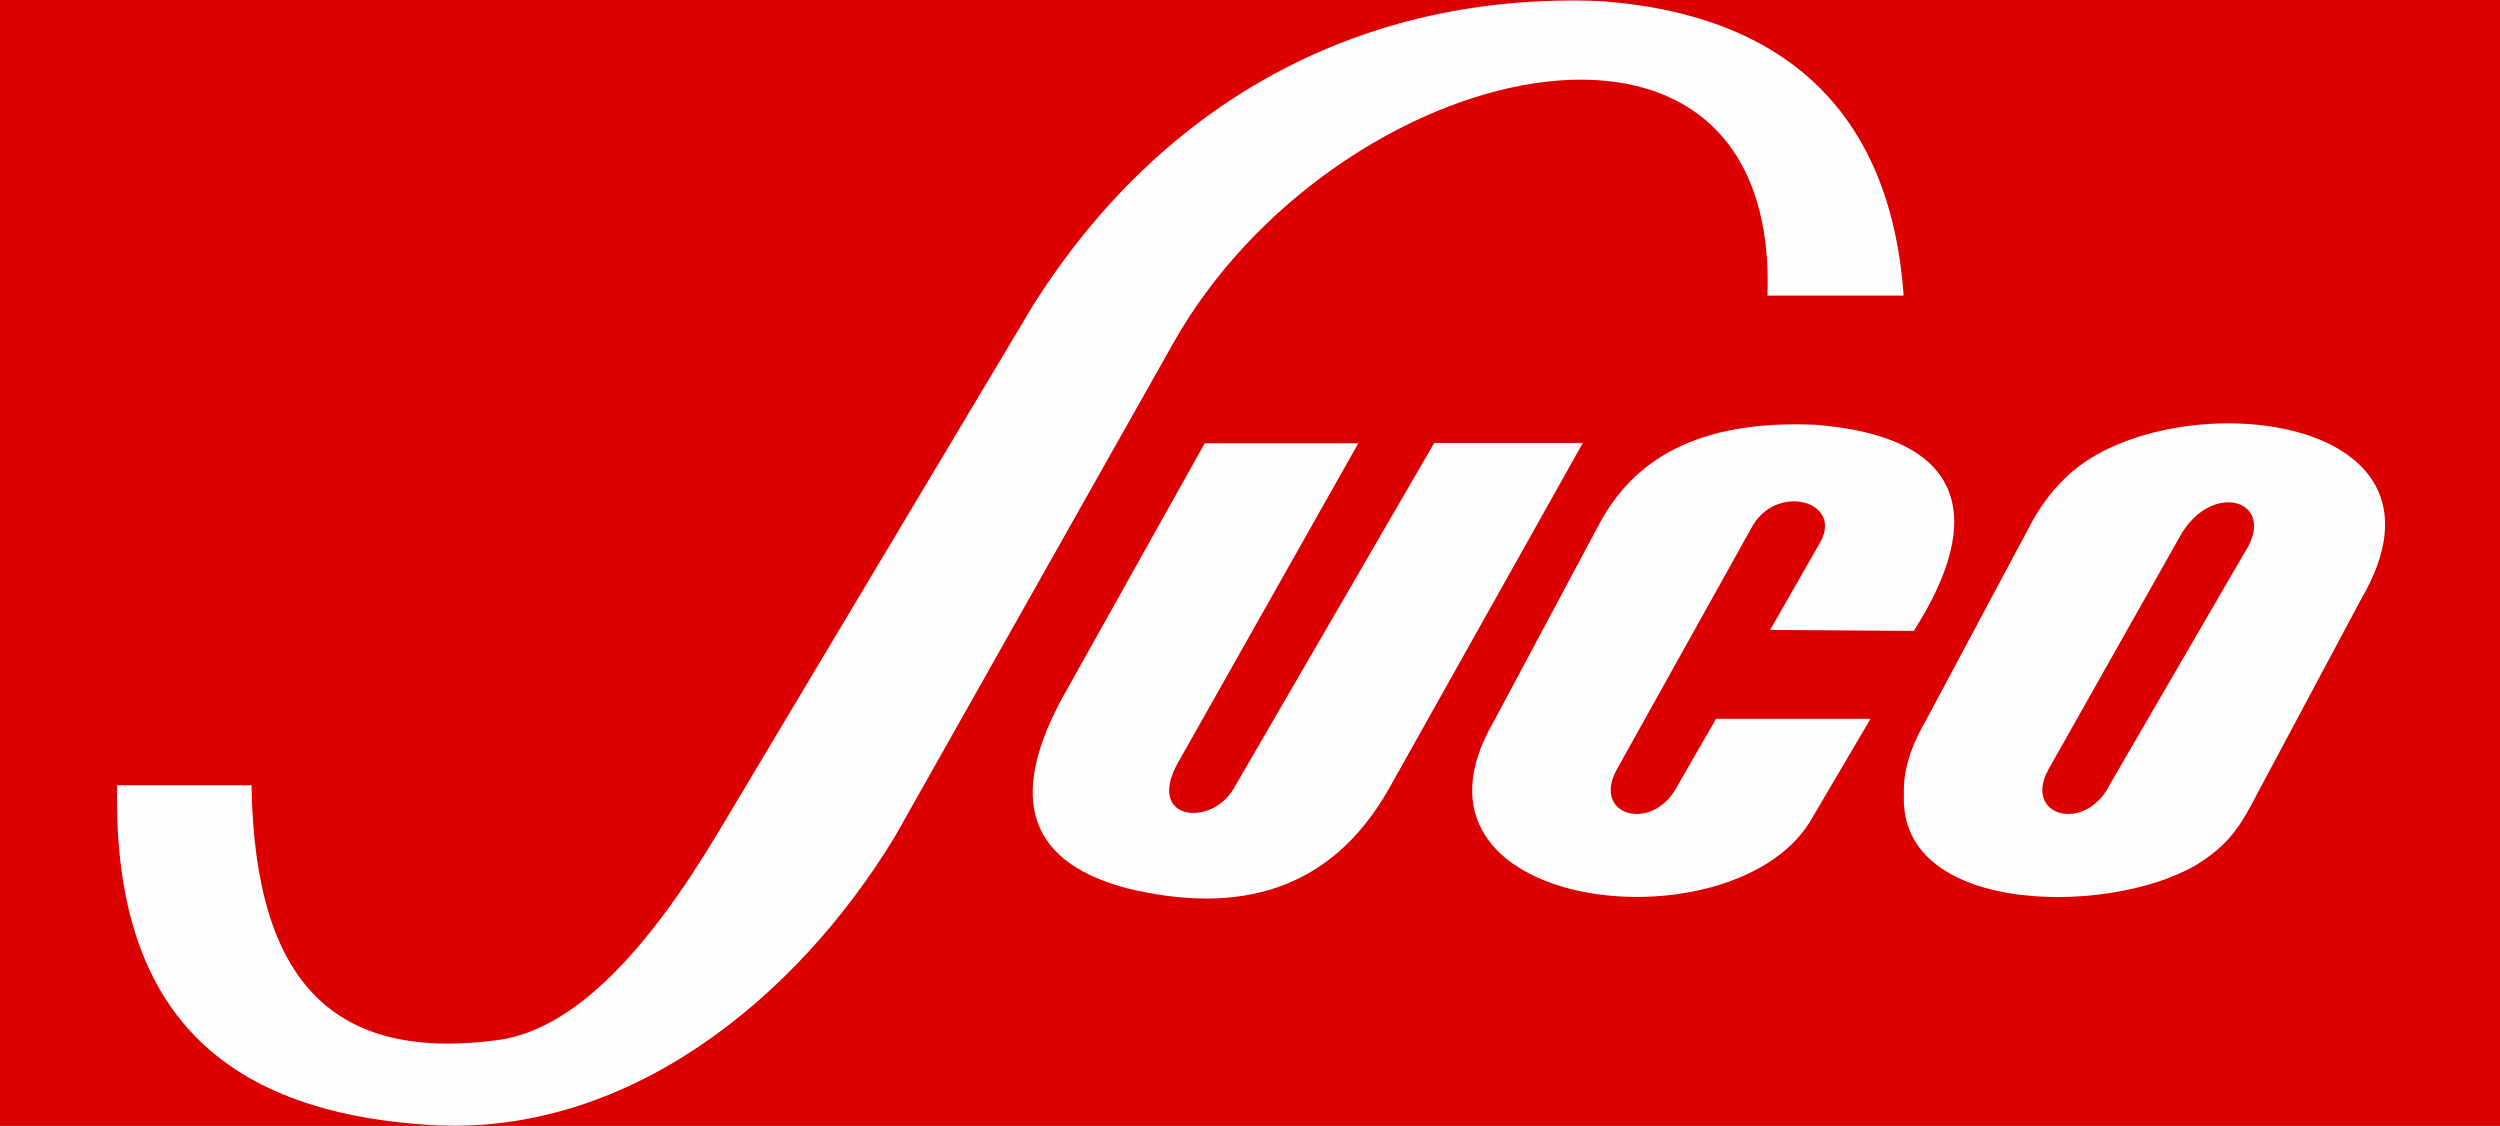
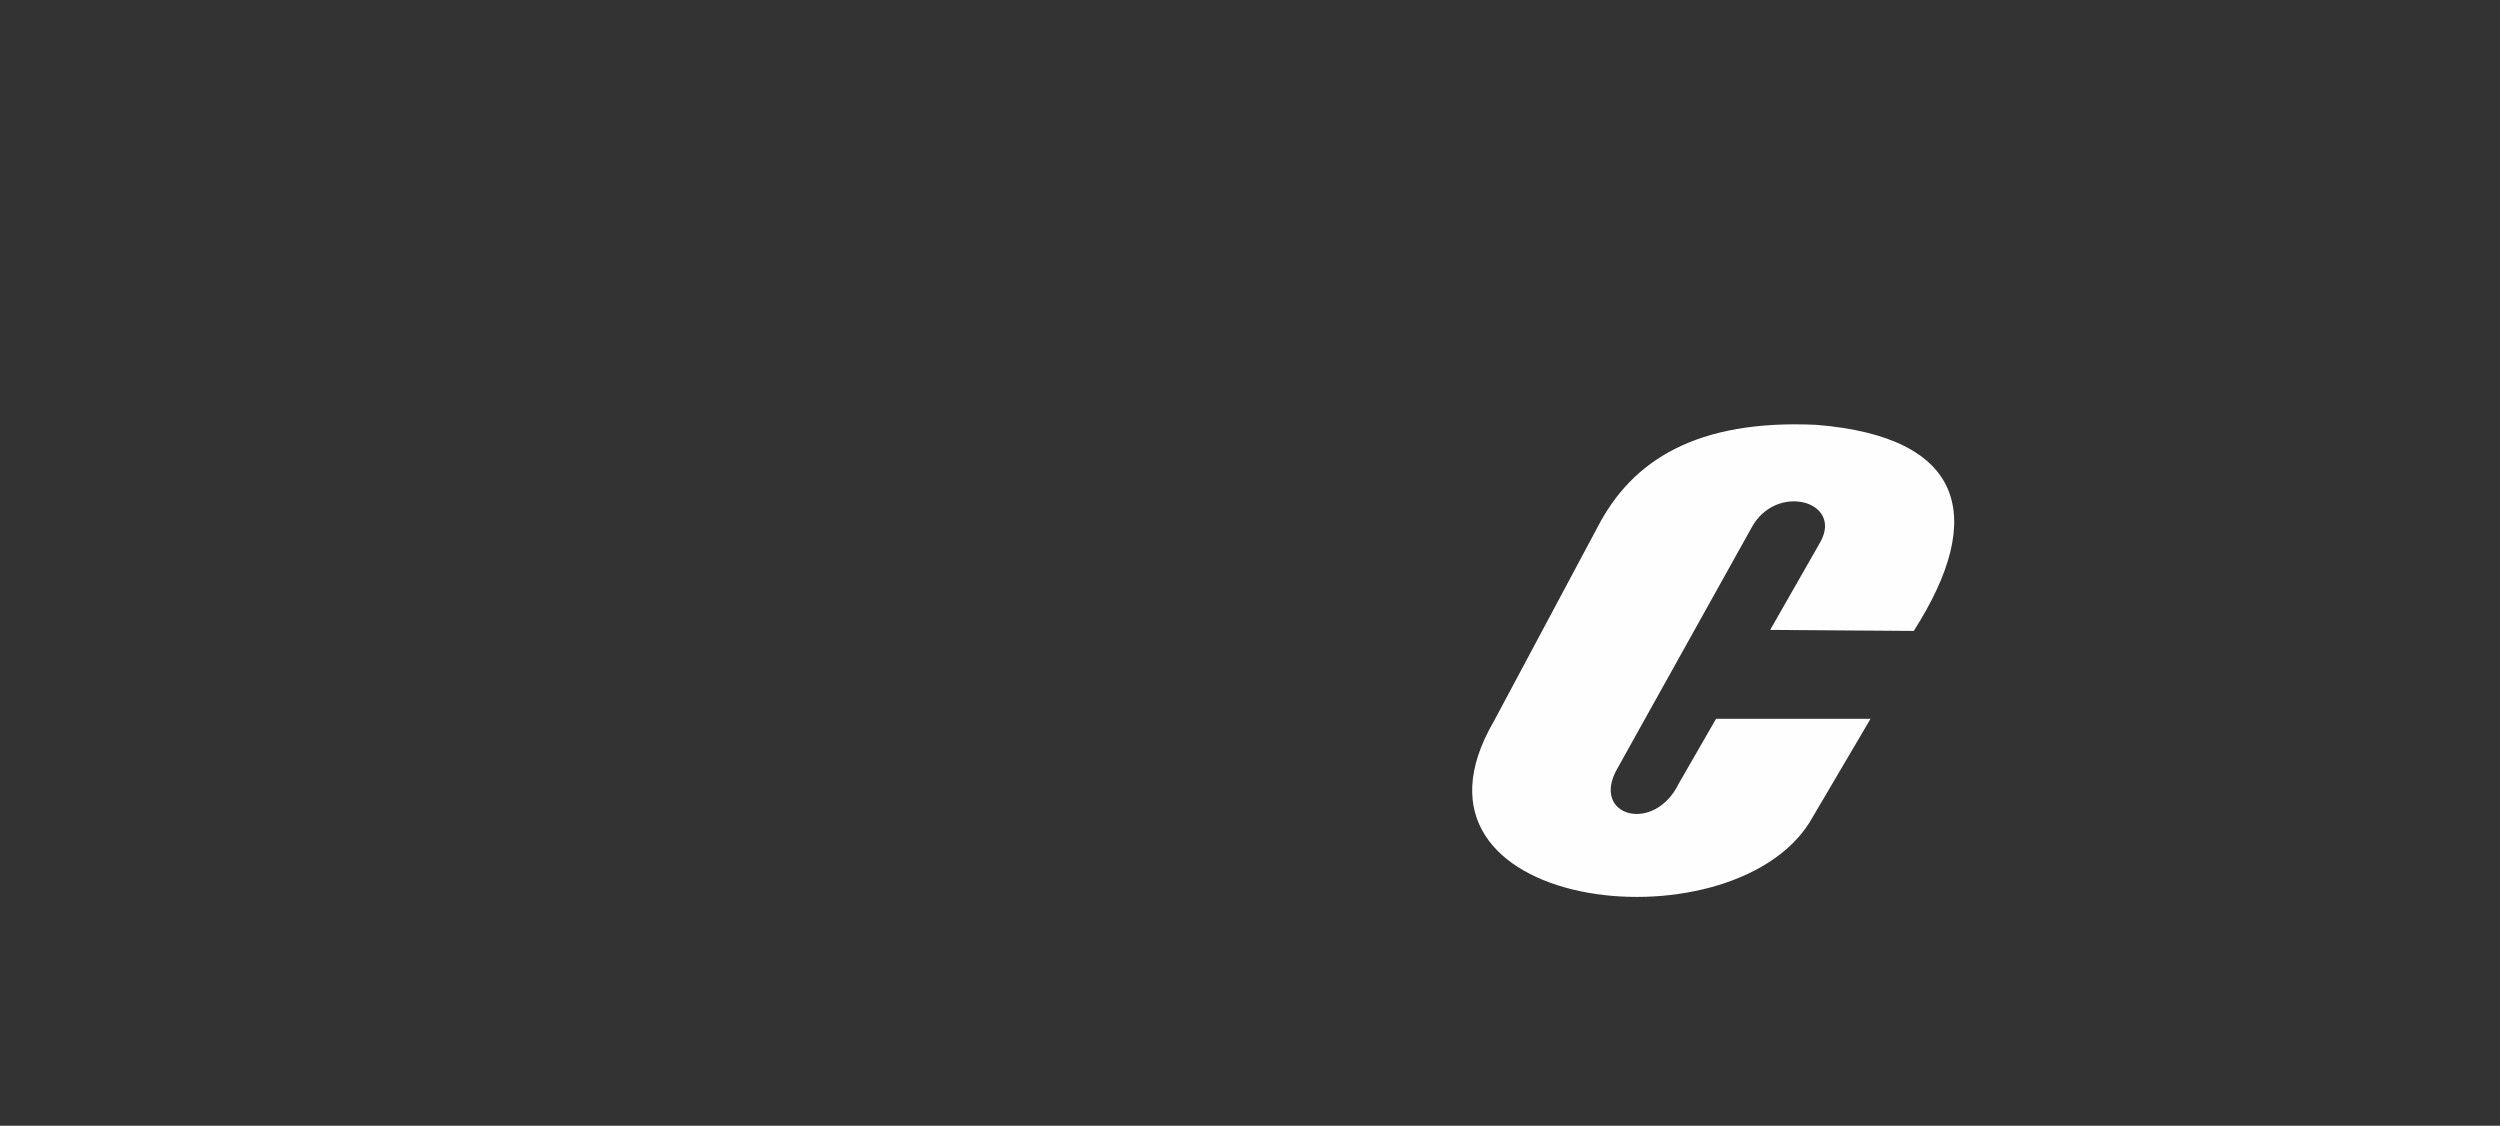
<svg xmlns="http://www.w3.org/2000/svg" xml:space="preserve" width="112.183mm" height="50.515mm" version="1.1" style="shape-rendering:geometricPrecision; text-rendering:geometricPrecision; image-rendering:optimizeQuality; fill-rule:evenodd; clip-rule:evenodd" viewBox="0 0 4127.13 1858.39">
  <rect x="0" y="0" width="4127.13" height="1858.39" fill="#333333" stroke="none" />
  <defs>
    <style type="text/css">
   
    .fil1 {fill:#FEFEFE}
    .fil0 {fill:#DC0000}
   
  </style>
  </defs>
  <g id="Layer_x0020_1">
-     <rect class="fil0" y="-0" width="4127.13" height="1858.26" />
-     <path class="fil1" d="M193.29 1296.38l221.93 0c5.2,326.96 136.59,456.94 407.85,420.5 126.73,-18.15 246.82,-149.05 363.16,-343.72l519.2 -869.14c213.57,-338.23 544.43,-517.56 935.9,-502.25 328.17,23.57 481.69,206.14 501.29,486.2l-224.85 0c19.94,-569.67 -715.76,-391.54 -980.78,78.31l-459.45 814.5c-163.86,270.09 -443.98,496.21 -766.95,476.42 -354.74,-21.74 -524.32,-198.47 -517.31,-560.81z" />
-     <path class="fil1" d="M1988.82 731.76l253.56 0 -297.39 526.76c-54.38,96.37 54.52,107.24 91.46,43.58l331.29 -570.9 245.3 0 -319.14 569.06c-97.23,173.11 -251.54,210.3 -434.14,165.96 -173.98,-46.46 -194.13,-162.13 -96.85,-330.59l225.92 -403.88z" />
    <path class="fil1" d="M2922.29 1039.86l237.03 1.69c120.95,-188.89 83.46,-320.36 -160.61,-340.2 -197.17,-9.29 -304.13,58.27 -361.13,168.4l-171.31 320.73c-183.41,314.28 388.43,378.55 521.09,167.07l100.65 -170.97 -255.03 0 -61.63 107.03c-40.57,83.3 -145.36,54.02 -102.02,-23.73l222.04 -398.43c39.89,-75.21 152.56,-44.61 113.29,24.18l-82.37 144.23z" />
-     <path class="fil1" d="M3409.48 789.11c-24.15,23.17 -43.67,50.29 -59.38,80.64l-171.31 320.73c-26.56,45.51 -37.2,85.74 -35.71,120.68 -9.92,205.88 361.38,201.14 494.86,108.75 45.26,-30.67 63.46,-61.39 88.33,-109.44l172.04 -322.19c183.18,-313.89 -326.84,-359.53 -488.83,-199.17zm74.4 504.51c-40.57,83.3 -145.36,54.02 -102.02,-23.73l215.75 -382.32c52.17,-96.92 164.17,-61.91 108.35,23.73l-222.08 382.32z" />
  </g>
</svg>